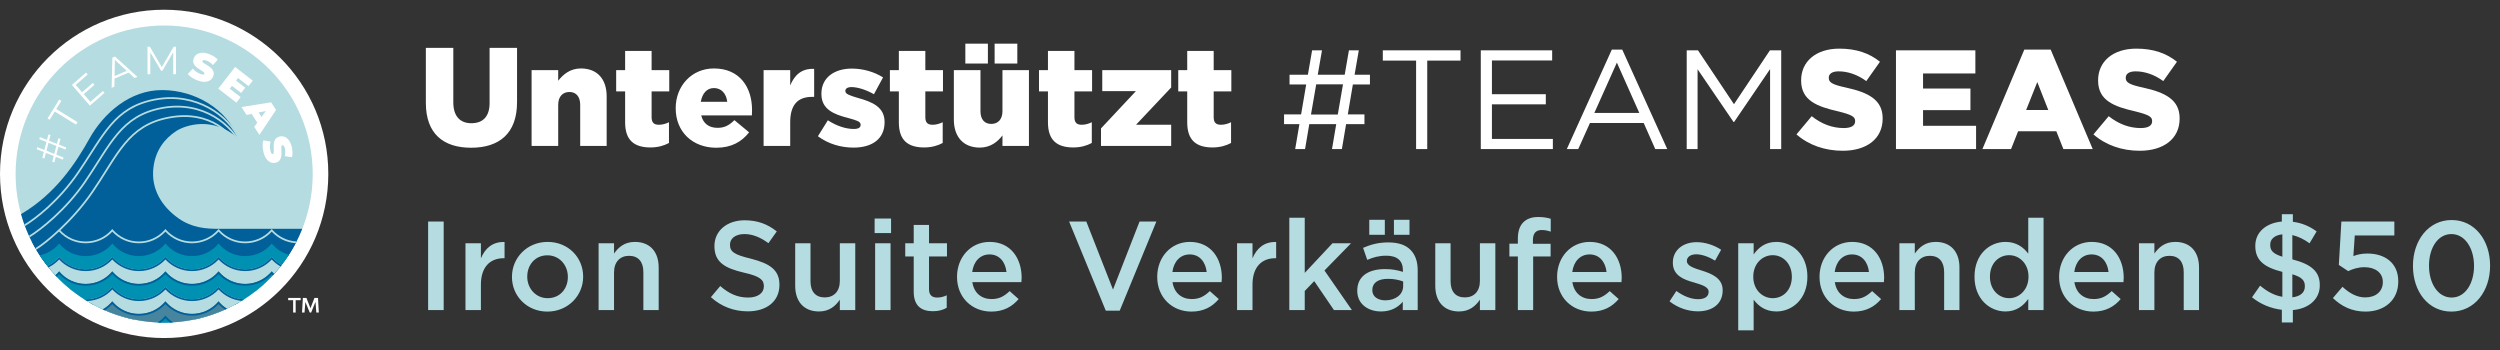
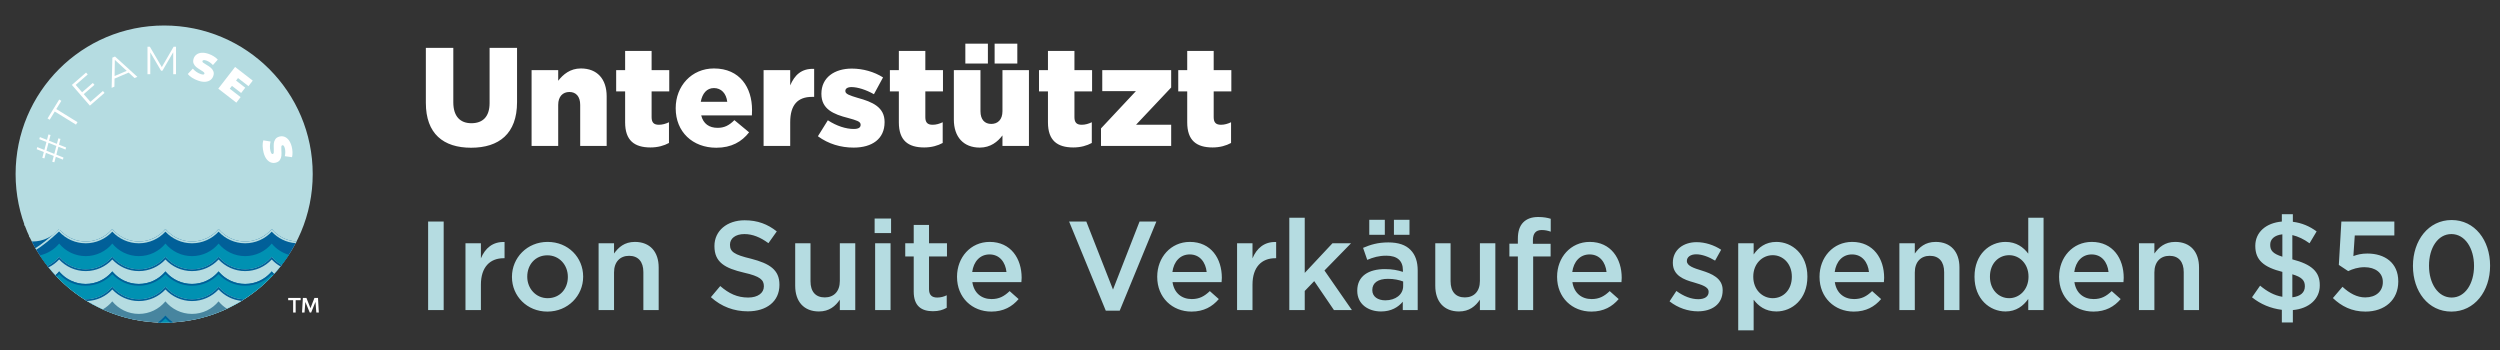
<svg xmlns="http://www.w3.org/2000/svg" width="257" height="36" viewBox="0 0 257 36" fill="none">
  <rect x="0" y="0" width="257" height="36" fill="#333333" stroke="none" />
-   <path d="M16.875 34.75C26.195 34.75 33.75 27.195 33.75 17.875C33.75 8.555 26.195 1 16.875 1C7.555 1 0 8.555 0 17.875C0 27.195 7.555 34.75 16.875 34.75Z" fill="white" />
  <path d="M16.875 33.165C25.309 33.165 32.147 26.328 32.147 17.893C32.147 9.459 25.309 2.622 16.875 2.622C8.441 2.622 1.604 9.459 1.604 17.893C1.604 26.328 8.441 33.165 16.875 33.165Z" fill="#B5DCE1" />
-   <path d="M2.162 22.013C5.71 19.923 7.768 16.805 9.208 14.227C10.635 11.673 13.341 9.229 16.725 9.259C20.062 9.288 23.325 11.202 24.48 14.227C21.946 11.923 19.068 12.835 18.082 13.494C17.014 14.207 15.991 15.345 15.768 17.252C15.516 19.398 16.602 21.216 18.357 22.451C19.74 23.424 21.176 23.522 22.445 23.522H31.072C30.681 24.51 30.188 25.448 29.608 26.323L18.283 26.639L13.865 27.61H7.741L4.756 27.191C3.583 25.667 2.693 23.915 2.162 22.013Z" fill="#016099" />
  <path d="M5.837 28.449C4.813 27.378 3.942 26.158 3.262 24.824C3.291 24.825 3.319 24.826 3.349 24.826C4.448 24.826 5.431 24.324 6.08 23.537C6.729 24.324 7.712 24.826 8.812 24.826C9.911 24.826 10.895 24.324 11.543 23.537C12.193 24.324 13.175 24.826 14.275 24.826C15.375 24.826 16.358 24.324 17.007 23.537C17.656 24.324 18.639 24.826 19.738 24.826C20.838 24.826 21.821 24.324 22.47 23.537C23.119 24.324 24.102 24.826 25.201 24.826C26.302 24.826 27.284 24.324 27.934 23.537C28.547 24.281 29.46 24.77 30.488 24.821C29.807 26.155 28.936 27.377 27.91 28.449H5.837Z" fill="#016099" />
  <path d="M27.91 28.448H5.837C5.778 28.388 5.721 28.327 5.664 28.265H28.082C28.025 28.327 27.968 28.388 27.91 28.448Z" fill="#B5DCE1" />
  <path d="M30.488 24.821C29.527 24.774 28.666 24.342 28.056 23.677C28.014 23.631 27.974 23.585 27.934 23.537C27.895 23.585 27.854 23.631 27.812 23.677C27.165 24.383 26.236 24.826 25.202 24.826C24.17 24.826 23.24 24.383 22.592 23.677C22.551 23.631 22.51 23.585 22.471 23.537C22.431 23.585 22.391 23.631 22.349 23.677C21.702 24.383 20.772 24.826 19.739 24.826C18.706 24.826 17.777 24.383 17.129 23.677C17.087 23.631 17.047 23.585 17.007 23.537C16.968 23.585 16.928 23.631 16.886 23.677C16.238 24.383 15.309 24.826 14.276 24.826C13.243 24.826 12.313 24.383 11.666 23.677C11.624 23.631 11.584 23.585 11.544 23.537C11.504 23.585 11.464 23.631 11.423 23.677C10.775 24.383 9.845 24.826 8.813 24.826C7.779 24.826 6.85 24.383 6.203 23.677C6.161 23.631 6.12 23.585 6.081 23.537C6.011 23.634 6.003 23.732 6.081 23.815C6.761 24.549 7.733 25.009 8.813 25.009C9.892 25.009 10.865 24.549 11.544 23.815C12.224 24.549 13.196 25.009 14.276 25.009C15.356 25.009 16.328 24.549 17.007 23.815C17.687 24.549 18.659 25.009 19.739 25.009C20.819 25.009 21.791 24.549 22.471 23.815C23.15 24.549 24.123 25.009 25.202 25.009C26.282 25.009 27.254 24.549 27.934 23.815C28.557 24.488 29.425 24.93 30.396 24.999C30.427 24.94 30.458 24.881 30.488 24.821Z" fill="#B5DCE1" />
  <path d="M7.504 29.952C6.173 28.916 5.018 27.665 4.092 26.251C4.887 26.081 5.583 25.645 6.082 25.04C6.731 25.827 7.714 26.329 8.813 26.329C9.913 26.329 10.896 25.827 11.545 25.04C12.194 25.827 13.177 26.329 14.277 26.329C15.376 26.329 16.36 25.827 17.008 25.04C17.658 25.827 18.64 26.329 19.74 26.329C20.84 26.329 21.823 25.827 22.472 25.04C23.121 25.827 24.103 26.329 25.203 26.329C26.303 26.329 27.286 25.827 27.935 25.04C28.386 25.586 28.997 25.995 29.697 26.194C28.764 27.632 27.596 28.902 26.248 29.952H7.504Z" fill="#0091B2" />
  <path d="M9.571 31.308C7.749 30.314 6.152 28.96 4.875 27.34C5.343 27.117 5.754 26.793 6.081 26.397C6.73 27.184 7.712 27.685 8.812 27.685C9.912 27.685 10.895 27.184 11.544 26.397C12.194 27.184 13.176 27.685 14.275 27.685C15.376 27.685 16.358 27.184 17.008 26.397C17.657 27.184 18.639 27.685 19.739 27.685C20.839 27.685 21.821 27.184 22.471 26.397C23.12 27.184 24.103 27.685 25.202 27.685C26.302 27.685 27.285 27.184 27.934 26.397C28.216 26.739 28.561 27.026 28.951 27.243C27.662 28.905 26.037 30.294 24.178 31.308H9.571Z" fill="#B5DCE1" />
  <path d="M24.18 31.309H9.572C9.463 31.249 9.354 31.188 9.246 31.125H24.506C24.398 31.188 24.29 31.249 24.18 31.309Z" fill="#016099" />
  <path d="M28.951 27.243C28.616 27.057 28.313 26.818 28.056 26.537C28.014 26.491 27.974 26.445 27.934 26.397C27.895 26.445 27.854 26.491 27.812 26.537C27.165 27.243 26.236 27.685 25.202 27.685C24.169 27.685 23.239 27.243 22.592 26.537C22.551 26.491 22.511 26.445 22.471 26.397C22.431 26.445 22.39 26.491 22.349 26.537C21.702 27.243 20.772 27.685 19.739 27.685C18.706 27.685 17.776 27.243 17.129 26.537C17.087 26.491 17.047 26.445 17.008 26.397C16.968 26.445 16.927 26.491 16.886 26.537C16.238 27.243 15.309 27.685 14.275 27.685C13.243 27.685 12.313 27.243 11.666 26.537C11.624 26.491 11.584 26.445 11.544 26.397C11.505 26.445 11.464 26.491 11.422 26.537C10.775 27.243 9.845 27.685 8.812 27.685C7.779 27.685 6.85 27.243 6.202 26.537C6.16 26.491 6.12 26.445 6.081 26.397C6.041 26.445 6.001 26.491 5.959 26.537C5.654 26.87 5.287 27.144 4.875 27.34C4.914 27.39 4.953 27.439 4.992 27.488C5.404 27.285 5.772 27.008 6.081 26.675C6.761 27.409 7.732 27.869 8.812 27.869C9.892 27.869 10.864 27.409 11.544 26.675C12.223 27.409 13.196 27.869 14.275 27.869C15.355 27.869 16.328 27.409 17.008 26.675C17.687 27.409 18.659 27.869 19.739 27.869C20.819 27.869 21.791 27.409 22.471 26.675C23.15 27.409 24.123 27.869 25.202 27.869C26.282 27.869 27.254 27.409 27.934 26.675C28.195 26.957 28.499 27.198 28.836 27.389C28.874 27.34 28.913 27.292 28.951 27.243Z" fill="#016099" />
  <path d="M13.594 32.812C10.508 32.136 7.772 30.529 5.695 28.298C5.833 28.176 5.962 28.043 6.079 27.9C6.729 28.687 7.711 29.188 8.811 29.188C9.911 29.188 10.894 28.687 11.543 27.9C12.192 28.687 13.175 29.188 14.275 29.188C15.374 29.188 16.357 28.687 17.006 27.9C17.656 28.687 18.638 29.188 19.738 29.188C20.838 29.188 21.82 28.687 22.47 27.9C23.119 28.687 24.101 29.188 25.201 29.188C26.301 29.188 27.283 28.687 27.933 27.9C28.009 27.992 28.09 28.081 28.174 28.165C26.083 30.464 23.3 32.123 20.153 32.812H13.594Z" fill="#0091B2" />
  <path d="M20.154 32.812H13.595C13.343 32.757 13.094 32.696 12.848 32.628H20.901C20.654 32.696 20.405 32.757 20.154 32.812Z" fill="#016099" />
  <path d="M28.174 28.165C28.134 28.124 28.093 28.083 28.055 28.04C28.013 27.994 27.973 27.948 27.933 27.9C27.893 27.948 27.853 27.994 27.811 28.04C27.164 28.746 26.234 29.188 25.201 29.188C24.168 29.188 23.239 28.746 22.591 28.04C22.549 27.994 22.509 27.948 22.47 27.9C22.43 27.948 22.39 27.994 22.348 28.04C21.7 28.746 20.771 29.188 19.738 29.188C18.705 29.188 17.775 28.746 17.128 28.04C17.086 27.994 17.046 27.948 17.006 27.9C16.967 27.948 16.926 27.994 16.885 28.04C16.237 28.746 15.307 29.188 14.275 29.188C13.242 29.188 12.312 28.746 11.665 28.04C11.623 27.994 11.582 27.948 11.543 27.9C11.503 27.948 11.463 27.994 11.421 28.04C10.774 28.746 9.844 29.188 8.811 29.188C7.778 29.188 6.849 28.746 6.202 28.04C6.16 27.994 6.119 27.948 6.079 27.9C6.04 27.948 5.999 27.994 5.958 28.04C5.875 28.131 5.787 28.217 5.695 28.298C5.737 28.343 5.779 28.388 5.821 28.432C5.911 28.352 5.998 28.267 6.079 28.178C6.76 28.912 7.732 29.372 8.811 29.372C9.891 29.372 10.863 28.912 11.543 28.178C12.223 28.912 13.195 29.372 14.275 29.372C15.354 29.372 16.327 28.912 17.006 28.178C17.686 28.912 18.658 29.372 19.738 29.372C20.818 29.372 21.79 28.912 22.47 28.178C23.149 28.912 24.121 29.372 25.201 29.372C26.281 29.372 27.253 28.912 27.933 28.178C27.971 28.22 28.01 28.26 28.051 28.3C28.092 28.255 28.134 28.21 28.174 28.165Z" fill="#016099" />
  <path d="M25.1 30.764C22.726 32.284 19.904 33.165 16.876 33.165C13.847 33.165 11.023 32.283 8.648 30.762C8.703 30.765 8.758 30.766 8.813 30.766C9.914 30.766 10.896 30.264 11.545 29.477C12.194 30.264 13.177 30.766 14.277 30.766C15.377 30.766 16.359 30.264 17.009 29.477C17.657 30.264 18.641 30.766 19.74 30.766C20.84 30.766 21.823 30.264 22.472 29.477C23.101 30.239 24.042 30.734 25.1 30.764Z" fill="#B5DCE1" />
  <path d="M25.1 30.764C24.108 30.736 23.219 30.299 22.594 29.617C22.552 29.572 22.511 29.525 22.472 29.477C22.433 29.525 22.392 29.572 22.35 29.617C21.703 30.323 20.773 30.766 19.74 30.766C18.707 30.766 17.777 30.323 17.13 29.617C17.089 29.572 17.048 29.525 17.009 29.477C16.969 29.525 16.928 29.572 16.886 29.617C16.24 30.323 15.31 30.766 14.277 30.766C13.244 30.766 12.314 30.323 11.667 29.617C11.625 29.572 11.585 29.525 11.545 29.477C11.506 29.525 11.465 29.572 11.423 29.617C10.776 30.323 9.847 30.766 8.813 30.766C8.758 30.766 8.703 30.765 8.648 30.762C8.747 30.825 8.845 30.886 8.945 30.947C9.971 30.911 10.893 30.46 11.545 29.756C12.225 30.489 13.197 30.949 14.277 30.949C15.356 30.949 16.328 30.489 17.009 29.756C17.688 30.489 18.661 30.949 19.74 30.949C20.819 30.949 21.792 30.489 22.472 29.756C23.073 30.404 23.903 30.839 24.834 30.931C24.923 30.876 25.011 30.821 25.1 30.764Z" fill="#016099" />
  <path d="M23.331 31.736C21.369 32.653 19.18 33.165 16.872 33.165C14.621 33.165 12.486 32.678 10.562 31.805C10.937 31.591 11.268 31.311 11.541 30.98C12.19 31.767 13.172 32.269 14.273 32.269C15.372 32.269 16.355 31.767 17.004 30.98C17.654 31.767 18.636 32.269 19.736 32.269C20.835 32.269 21.819 31.767 22.467 30.98C22.712 31.276 23.003 31.532 23.331 31.736Z" fill="#47859F" />
-   <path d="M23.331 31.736C23.056 31.565 22.807 31.358 22.59 31.12C22.547 31.075 22.507 31.028 22.467 30.98C22.428 31.028 22.387 31.075 22.346 31.12C21.698 31.826 20.768 32.269 19.736 32.269C18.703 32.269 17.773 31.826 17.126 31.12C17.084 31.075 17.043 31.028 17.004 30.98C16.965 31.028 16.924 31.075 16.882 31.12C16.235 31.826 15.306 32.269 14.273 32.269C13.239 32.269 12.31 31.826 11.663 31.12C11.621 31.075 11.58 31.028 11.541 30.98C11.502 31.028 11.461 31.075 11.419 31.12C11.171 31.39 10.883 31.622 10.562 31.805C10.631 31.836 10.699 31.866 10.767 31.896C11.054 31.719 11.313 31.504 11.541 31.259C12.221 31.992 13.193 32.452 14.273 32.452C15.352 32.452 16.325 31.992 17.004 31.259C17.684 31.992 18.657 32.452 19.736 32.452C20.815 32.452 21.788 31.992 22.467 31.259C22.666 31.473 22.889 31.664 23.133 31.826C23.198 31.797 23.265 31.766 23.331 31.736Z" fill="#016099" />
  <path d="M17.771 33.139C17.474 33.156 17.174 33.165 16.873 33.165C16.655 33.165 16.438 33.16 16.223 33.151C16.517 32.956 16.781 32.719 17.006 32.447C17.225 32.713 17.483 32.946 17.771 33.139Z" fill="#0091B2" />
  <path d="M17.771 33.139C17.534 32.981 17.318 32.795 17.128 32.587C17.086 32.541 17.045 32.495 17.006 32.447C16.966 32.495 16.925 32.541 16.883 32.587C16.688 32.801 16.466 32.991 16.223 33.151C16.323 33.155 16.424 33.159 16.526 33.161C16.698 33.03 16.859 32.884 17.006 32.725C17.15 32.881 17.307 33.024 17.476 33.153C17.574 33.149 17.672 33.145 17.771 33.139Z" fill="#016099" />
  <path d="M2.564 23.247C2.543 23.189 2.521 23.131 2.5 23.072C3.627 22.391 5.991 20.571 7.959 17.695C8.417 17.025 8.827 16.385 9.216 15.778C9.382 15.518 9.545 15.264 9.705 15.017C10.241 14.193 10.755 13.443 11.32 12.787C12.455 11.472 13.797 10.538 15.938 10.14C20.216 9.343 23.613 11.843 24.674 14.282L24.505 14.355C23.477 11.991 20.163 9.54 15.972 10.32C13.877 10.71 12.569 11.619 11.459 12.907C10.902 13.553 10.394 14.294 9.859 15.117C9.7 15.362 9.538 15.615 9.372 15.875C8.982 16.482 8.57 17.127 8.11 17.799C6.109 20.723 3.701 22.567 2.564 23.247Z" fill="#B5DCE1" />
  <path d="M3.052 24.402C3.026 24.346 3 24.291 2.975 24.235C4.136 23.519 6.708 21.501 8.665 18.64C9.141 17.945 9.564 17.279 9.965 16.648L9.966 16.648C10.117 16.411 10.265 16.178 10.411 15.951C10.945 15.122 11.459 14.363 12.023 13.698C13.157 12.366 14.498 11.414 16.638 11.016C20.922 10.218 23.995 12.777 25.055 15.212L24.887 15.285C23.855 12.916 20.858 10.417 16.672 11.196C14.578 11.586 13.273 12.512 12.163 13.817C11.606 14.472 11.099 15.222 10.565 16.051C10.42 16.276 10.273 16.508 10.122 16.744C9.72 17.376 9.294 18.046 8.816 18.744C6.834 21.641 4.227 23.683 3.052 24.402Z" fill="#B5DCE1" />
  <path d="M3.729 25.672C3.697 25.62 3.667 25.567 3.637 25.514C4.172 25.184 5.061 24.502 6.061 23.56C7.16 22.526 8.39 21.183 9.434 19.657C9.934 18.927 10.375 18.227 10.791 17.566C10.92 17.361 11.047 17.16 11.172 16.962C11.701 16.129 12.209 15.366 12.767 14.697C13.889 13.355 15.217 12.394 17.359 11.995C19.498 11.597 21.19 12.002 22.48 12.815C23.767 13.627 24.649 14.842 25.177 16.056L25.009 16.129C24.492 14.941 23.633 13.758 22.381 12.97C21.134 12.183 19.489 11.785 17.392 12.175C15.299 12.565 14.006 13.5 12.908 14.814C12.358 15.474 11.856 16.229 11.327 17.061C11.202 17.257 11.076 17.457 10.947 17.662C10.531 18.323 10.088 19.027 9.586 19.76C8.533 21.299 7.293 22.652 6.187 23.694C5.181 24.641 4.281 25.333 3.729 25.672Z" fill="#B5DCE1" />
  <path d="M5.042 14.466L5.85 14.787L5.998 14.222L6.216 14.279L6.062 14.872L6.794 15.16L6.737 15.375L6.006 15.086L5.793 15.902L6.524 16.194L6.467 16.409L5.736 16.12L5.588 16.685L5.37 16.628L5.525 16.035L4.717 15.714L4.568 16.283L4.349 16.226L4.505 15.629L3.773 15.341L3.83 15.122L4.561 15.415L4.775 14.595L4.043 14.307L4.1 14.092L4.831 14.381L4.977 13.82L5.196 13.877L5.042 14.466ZM4.986 14.68L4.774 15.495L5.581 15.821L5.795 15.002L4.986 14.68Z" fill="white" />
  <path d="M5.629 11.465L5.108 12.309L4.889 12.174L6.086 10.231L6.306 10.366L5.786 11.211L7.969 12.557L7.812 12.811L5.629 11.465Z" fill="white" />
  <path d="M10.577 9.355L10.746 9.55L9.24 10.86L7.387 8.73L8.848 7.459L9.017 7.654L7.782 8.729L8.44 9.486L9.542 8.528L9.709 8.72L8.608 9.678L9.295 10.469L10.577 9.355Z" fill="white" />
  <path d="M13.222 7.462L11.776 8.082L11.761 8.908L11.477 9.031L11.551 5.927L11.822 5.811L14.12 7.898L13.83 8.022L13.222 7.462ZM13.027 7.283L11.806 6.156L11.781 7.816L13.027 7.283Z" fill="white" />
  <path d="M18.094 4.806V7.629H17.807V5.37L16.699 7.27H16.557L15.449 5.382V7.629H15.162V4.806H15.408L16.634 6.899L17.848 4.806H18.094Z" fill="white" />
  <path d="M20.369 8.29C20.147 8.212 19.94 8.113 19.746 7.991C19.556 7.867 19.409 7.74 19.303 7.609L19.821 7.056C19.922 7.174 20.044 7.283 20.185 7.384C20.327 7.482 20.471 7.556 20.615 7.607C20.74 7.65 20.833 7.67 20.894 7.666C20.956 7.659 20.995 7.632 21.013 7.583C21.032 7.528 21.011 7.473 20.95 7.421C20.891 7.369 20.788 7.298 20.639 7.209C20.449 7.094 20.294 6.989 20.174 6.893C20.053 6.794 19.963 6.671 19.901 6.524C19.839 6.374 19.842 6.203 19.91 6.01C19.968 5.842 20.068 5.707 20.21 5.602C20.352 5.498 20.529 5.439 20.742 5.425C20.957 5.412 21.198 5.452 21.464 5.545C21.647 5.609 21.819 5.692 21.98 5.794C22.145 5.894 22.28 6.006 22.388 6.129L21.89 6.686C21.675 6.462 21.451 6.31 21.218 6.228C20.986 6.147 20.852 6.163 20.812 6.274C20.794 6.328 20.814 6.38 20.872 6.432C20.933 6.482 21.035 6.549 21.182 6.634C21.372 6.744 21.527 6.848 21.649 6.947C21.773 7.044 21.865 7.167 21.927 7.314C21.992 7.462 21.991 7.632 21.923 7.825C21.865 7.993 21.765 8.129 21.623 8.233C21.482 8.334 21.304 8.393 21.087 8.409C20.875 8.422 20.635 8.383 20.369 8.29Z" fill="white" />
  <path d="M24.735 9.985L24.296 10.552L22.439 9.115L24.167 6.883L25.983 8.288L25.543 8.855L24.468 8.023L24.266 8.285L25.21 9.016L24.79 9.558L23.846 8.827L23.618 9.12L24.735 9.985Z" fill="white" />
-   <path d="M26.447 12.614L25.868 11.711L25.352 11.817L24.828 11.003L27.871 10.516L28.376 11.303L26.667 13.867L26.136 13.039L26.447 12.614ZM26.883 12.023L27.332 11.409L26.586 11.561L26.883 12.023Z" fill="white" />
  <path d="M27.098 15.691C27.039 15.465 27.005 15.237 26.999 15.008C26.994 14.781 27.017 14.588 27.067 14.428L27.815 14.548C27.774 14.698 27.752 14.86 27.747 15.033C27.745 15.206 27.764 15.366 27.803 15.515C27.836 15.642 27.872 15.73 27.909 15.778C27.95 15.826 27.995 15.844 28.044 15.831C28.101 15.816 28.134 15.768 28.144 15.688C28.154 15.61 28.154 15.485 28.145 15.312C28.134 15.09 28.135 14.902 28.148 14.749C28.163 14.595 28.214 14.45 28.301 14.316C28.391 14.182 28.535 14.088 28.733 14.037C28.904 13.992 29.072 13.999 29.238 14.058C29.404 14.117 29.552 14.232 29.683 14.4C29.813 14.572 29.915 14.794 29.987 15.067C30.035 15.254 30.063 15.443 30.068 15.633C30.077 15.826 30.061 16.001 30.019 16.159L29.279 16.057C29.344 15.754 29.345 15.483 29.282 15.243C29.22 15.007 29.132 14.903 29.018 14.933C28.963 14.948 28.931 14.994 28.92 15.071C28.913 15.148 28.914 15.272 28.925 15.441C28.941 15.659 28.942 15.847 28.927 16.004C28.916 16.16 28.865 16.305 28.778 16.439C28.692 16.575 28.55 16.669 28.352 16.721C28.181 16.766 28.012 16.759 27.846 16.7C27.683 16.64 27.535 16.524 27.401 16.354C27.271 16.185 27.17 15.964 27.098 15.691Z" fill="white" />
  <path d="M32.518 32.125L32.431 31.033L31.988 32.125H31.839L31.393 31.036L31.306 32.125H31.048L31.135 30.625H31.5L31.914 31.682L32.325 30.625H32.69L32.776 32.125H32.518ZM30.907 30.625V30.858H30.395V32.125H30.134V30.858H29.625V30.625H30.907Z" fill="white" />
  <path d="M44.011 31.875V22.775H45.61V31.875H44.011ZM47.851 31.875V25.011H49.437V26.558C49.866 25.518 50.659 24.829 51.868 24.881V26.545H51.777C50.386 26.545 49.437 27.442 49.437 29.262V31.875H47.851ZM56.269 32.031C54.176 32.031 52.629 30.432 52.629 28.482V28.456C52.629 26.493 54.189 24.868 56.295 24.868C58.414 24.868 59.948 26.467 59.948 28.43V28.456C59.948 30.393 58.388 32.031 56.269 32.031ZM56.295 30.653C57.582 30.653 58.375 29.665 58.375 28.482V28.456C58.375 27.247 57.504 26.246 56.269 26.246C55.008 26.246 54.202 27.234 54.202 28.43V28.456C54.202 29.652 55.086 30.653 56.295 30.653ZM61.536 31.875V25.011H63.123V26.064C63.578 25.427 64.189 24.868 65.267 24.868C66.828 24.868 67.712 25.895 67.712 27.494V31.875H66.138V27.975C66.138 26.896 65.606 26.298 64.669 26.298C63.746 26.298 63.123 26.922 63.123 28.001V31.875H61.536ZM76.876 32.005C75.472 32.005 74.171 31.537 73.079 30.549L74.041 29.405C74.925 30.172 75.784 30.588 76.915 30.588C77.903 30.588 78.526 30.12 78.526 29.444V29.418C78.526 28.781 78.162 28.404 76.472 28.027C74.535 27.572 73.444 26.974 73.444 25.31V25.284C73.444 23.724 74.743 22.645 76.55 22.645C77.889 22.645 78.916 23.048 79.853 23.789L78.995 24.998C78.162 24.387 77.356 24.062 76.525 24.062C75.588 24.062 75.043 24.53 75.043 25.141V25.167C75.043 25.869 75.459 26.181 77.213 26.597C79.124 27.091 80.126 27.741 80.126 29.262V29.288C80.126 31.004 78.787 32.005 76.876 32.005ZM84.19 32.018C82.63 32.018 81.746 30.991 81.746 29.379V25.011H83.319V28.911C83.319 29.99 83.852 30.575 84.788 30.575C85.711 30.575 86.335 29.964 86.335 28.885V25.011H87.921V31.875H86.335V30.809C85.88 31.472 85.243 32.018 84.19 32.018ZM89.912 23.958V22.463H91.602V23.958H89.912ZM89.963 31.875V25.011H91.549V31.875H89.963ZM95.906 31.992C94.749 31.992 93.93 31.485 93.93 29.977V26.363H93.059V25.011H93.93V23.126H95.503V25.011H97.349V26.363H95.503V29.73C95.503 30.341 95.815 30.588 96.348 30.588C96.686 30.588 97.011 30.51 97.323 30.354V31.641C96.92 31.862 96.517 31.992 95.906 31.992ZM101.905 32.031C99.93 32.031 98.382 30.588 98.382 28.469V28.443C98.382 26.467 99.773 24.868 101.736 24.868C103.92 24.868 105.025 26.584 105.025 28.56C105.025 28.703 105.012 28.846 104.999 29.002H99.956C100.124 30.133 100.904 30.744 101.931 30.744C102.711 30.744 103.231 30.458 103.79 29.925L104.713 30.744C104.05 31.524 103.166 32.031 101.905 32.031ZM99.942 27.962H103.465C103.361 26.961 102.763 26.155 101.723 26.155C100.748 26.155 100.085 26.883 99.942 27.962ZM113.675 31.94L109.905 22.775L111.673 22.775L114.416 29.769L117.146 22.775H118.875L115.105 31.94H113.675ZM122.485 32.031C120.509 32.031 118.962 30.588 118.962 28.469V28.443C118.962 26.467 120.353 24.868 122.316 24.868C124.5 24.868 125.605 26.584 125.605 28.56C125.605 28.703 125.592 28.846 125.579 29.002H120.535C120.704 30.133 121.484 30.744 122.511 30.744C123.291 30.744 123.811 30.458 124.37 29.925L125.293 30.744C124.63 31.524 123.746 32.031 122.485 32.031ZM120.522 27.962L124.045 27.962C123.941 26.961 123.343 26.155 122.303 26.155C121.328 26.155 120.665 26.883 120.522 27.962ZM127.171 31.875V25.011H128.757V26.558C129.186 25.518 129.979 24.829 131.188 24.881V26.545H131.097C129.706 26.545 128.757 27.442 128.757 29.262V31.875H127.171ZM132.541 31.875V22.385H134.127V28.053L136.974 25.011H138.885L136.155 27.806L138.976 31.875L137.13 31.875L135.102 28.898L134.127 29.912V31.875H132.541ZM141.97 32.018C140.683 32.018 139.526 31.29 139.526 29.899V29.873C139.526 28.378 140.696 27.663 142.373 27.663C143.153 27.663 143.686 27.78 144.219 27.949V27.78C144.219 26.792 143.621 26.285 142.516 26.285C141.736 26.285 141.177 26.454 140.553 26.714L140.124 25.479C140.891 25.154 141.632 24.92 142.724 24.92C143.751 24.92 144.505 25.18 144.999 25.687C145.506 26.194 145.74 26.909 145.74 27.806V31.875H144.206V31.017C143.738 31.576 143.023 32.018 141.97 32.018ZM142.412 30.874C143.452 30.874 144.245 30.289 144.245 29.405V28.937C143.842 28.781 143.309 28.664 142.685 28.664C141.658 28.664 141.073 29.08 141.073 29.808V29.834C141.073 30.497 141.645 30.874 142.412 30.874ZM143.296 24.14V22.593H144.895V24.14H143.296ZM140.761 24.14V22.593H142.36V24.14H140.761ZM149.99 32.018C148.43 32.018 147.546 30.991 147.546 29.379V25.011H149.119V28.911C149.119 29.99 149.652 30.575 150.588 30.575C151.511 30.575 152.135 29.964 152.135 28.885V25.011H153.721V31.875H152.135V30.809C151.68 31.472 151.043 32.018 149.99 32.018ZM156.036 31.875V26.363H155.165V25.05H156.036V24.543C156.036 23.789 156.218 23.23 156.595 22.853C156.959 22.489 157.466 22.307 158.129 22.307C158.688 22.307 159.065 22.385 159.416 22.489V23.815C159.104 23.711 158.844 23.646 158.493 23.646C157.882 23.646 157.583 23.997 157.583 24.686V25.063H159.403V26.363H157.609V31.875H156.036ZM163.592 32.031C161.616 32.031 160.069 30.588 160.069 28.469V28.443C160.069 26.467 161.46 24.868 163.423 24.868C165.607 24.868 166.712 26.584 166.712 28.56C166.712 28.703 166.699 28.846 166.686 29.002H161.642C161.811 30.133 162.591 30.744 163.618 30.744C164.398 30.744 164.918 30.458 165.477 29.925L166.4 30.744C165.737 31.524 164.853 32.031 163.592 32.031ZM161.629 27.962H165.152C165.048 26.961 164.45 26.155 163.41 26.155C162.435 26.155 161.772 26.883 161.629 27.962ZM174.542 32.005C173.554 32.005 172.501 31.667 171.63 30.978L172.332 29.912C173.099 30.471 173.866 30.757 174.581 30.757C175.257 30.757 175.647 30.471 175.647 30.016V29.99C175.647 29.47 174.919 29.275 174.113 29.028C173.112 28.755 171.968 28.326 171.968 27.026V27C171.968 25.687 173.047 24.894 174.412 24.894C175.283 24.894 176.206 25.193 176.934 25.674L176.31 26.792C175.647 26.389 174.945 26.142 174.373 26.142C173.762 26.142 173.411 26.441 173.411 26.818V26.844C173.411 27.338 174.152 27.572 174.958 27.819C175.946 28.131 177.09 28.586 177.09 29.821V29.847C177.09 31.29 175.972 32.005 174.542 32.005ZM178.689 33.955V25.011H180.275V26.155C180.782 25.44 181.484 24.868 182.615 24.868C184.227 24.868 185.8 26.142 185.8 28.43V28.456C185.8 30.744 184.24 32.018 182.615 32.018C181.471 32.018 180.756 31.446 180.275 30.809V33.955H178.689ZM182.238 30.653C183.317 30.653 184.201 29.808 184.201 28.456V28.43C184.201 27.104 183.291 26.233 182.238 26.233C181.159 26.233 180.236 27.117 180.236 28.43V28.456C180.236 29.769 181.159 30.653 182.238 30.653ZM190.57 32.031C188.594 32.031 187.047 30.588 187.047 28.469V28.443C187.047 26.467 188.438 24.868 190.401 24.868C192.585 24.868 193.69 26.584 193.69 28.56C193.69 28.703 193.677 28.846 193.664 29.002H188.62C188.789 30.133 189.569 30.744 190.596 30.744C191.376 30.744 191.896 30.458 192.455 29.925L193.378 30.744C192.715 31.524 191.831 32.031 190.57 32.031ZM188.607 27.962H192.13C192.026 26.961 191.428 26.155 190.388 26.155C189.413 26.155 188.75 26.883 188.607 27.962ZM195.256 31.875V25.011H196.842V26.064C197.297 25.427 197.908 24.868 198.987 24.868C200.547 24.868 201.431 25.895 201.431 27.494V31.875H199.858V27.975C199.858 26.896 199.325 26.298 198.389 26.298C197.466 26.298 196.842 26.922 196.842 28.001V31.875H195.256ZM206.165 32.018C204.553 32.018 202.98 30.744 202.98 28.456V28.43C202.98 26.142 204.527 24.868 206.165 24.868C207.283 24.868 208.024 25.427 208.505 26.077V22.385H210.078V31.875H208.505V30.731C207.998 31.446 207.27 32.018 206.165 32.018ZM206.542 30.653C207.595 30.653 208.531 29.769 208.531 28.456V28.43C208.531 27.104 207.595 26.233 206.542 26.233C205.463 26.233 204.566 27.078 204.566 28.43V28.456C204.566 29.782 205.463 30.653 206.542 30.653ZM215.198 32.031C213.222 32.031 211.675 30.588 211.675 28.469V28.443C211.675 26.467 213.066 24.868 215.029 24.868C217.213 24.868 218.318 26.584 218.318 28.56C218.318 28.703 218.305 28.846 218.292 29.002H213.248C213.417 30.133 214.197 30.744 215.224 30.744C216.004 30.744 216.524 30.458 217.083 29.925L218.006 30.744C217.343 31.524 216.459 32.031 215.198 32.031ZM213.235 27.962H216.758C216.654 26.961 216.056 26.155 215.016 26.155C214.041 26.155 213.378 26.883 213.235 27.962ZM219.885 31.875V25.011H221.471V26.064C221.926 25.427 222.537 24.868 223.616 24.868C225.176 24.868 226.06 25.895 226.06 27.494V31.875H224.487V27.975C224.487 26.896 223.954 26.298 223.018 26.298C222.095 26.298 221.471 26.922 221.471 28.001V31.875H219.885ZM238.149 23.789L237.421 25.011C236.849 24.595 236.264 24.309 235.653 24.166V26.662C237.616 27.169 238.487 27.923 238.474 29.327V29.353C238.474 30.744 237.356 31.732 235.705 31.875V33.149H234.574V31.849C233.43 31.706 232.39 31.277 231.506 30.562L232.338 29.366C233.079 29.977 233.781 30.367 234.626 30.51V27.949C232.728 27.468 231.844 26.753 231.844 25.284V25.271C231.844 23.867 232.949 22.918 234.574 22.775V22.021H235.705V22.801C236.641 22.918 237.421 23.256 238.149 23.789ZM236.94 29.444V29.418C236.94 28.846 236.654 28.495 235.653 28.196V30.562C236.485 30.471 236.94 30.068 236.94 29.444ZM233.378 25.167V25.18C233.378 25.726 233.625 26.077 234.626 26.389V24.088C233.794 24.179 233.365 24.608 233.378 25.167ZM243.162 32.031C241.758 32.031 240.692 31.472 239.821 30.64L240.809 29.483C241.537 30.159 242.304 30.575 243.149 30.575C244.241 30.575 244.956 29.951 244.956 29.002V28.976C244.956 28.04 244.176 27.468 243.071 27.468C242.408 27.468 241.862 27.65 241.394 27.871L240.432 27.234L240.692 22.775H246.139V24.205H242.07L241.927 26.324C242.356 26.168 242.759 26.064 243.37 26.064C245.138 26.064 246.542 27 246.542 28.924V28.95C246.542 30.809 245.177 32.031 243.162 32.031ZM252.003 32.031C249.611 32.031 248.051 29.951 248.051 27.351V27.325C248.051 24.725 249.637 22.619 252.029 22.619C254.408 22.619 255.981 24.699 255.981 27.299V27.325C255.981 29.925 254.395 32.031 252.003 32.031ZM252.029 30.588C253.433 30.588 254.33 29.132 254.33 27.351V27.325C254.33 25.531 253.407 24.062 252.003 24.062C250.599 24.062 249.702 25.505 249.702 27.299V27.325C249.702 29.119 250.612 30.588 252.029 30.588Z" fill="#B5DCE1" />
  <path d="M48.429 15.187C45.578 15.187 43.778 13.747 43.778 10.579V4.92H46.6V10.522C46.6 11.976 47.32 12.667 48.458 12.667C49.61 12.667 50.33 12.019 50.33 10.594V4.92H53.152V10.507C53.152 13.747 51.294 15.187 48.429 15.187ZM54.647 15V7.21H57.383V8.304C57.887 7.656 58.607 7.037 59.716 7.037C61.386 7.037 62.365 8.117 62.365 9.902V15H59.644V10.781C59.644 9.917 59.212 9.456 58.535 9.456C57.858 9.456 57.383 9.917 57.383 10.781V15H54.647ZM66.87 15.158C65.213 15.158 64.263 14.438 64.263 12.581V9.398H63.342V7.21H64.263V5.237H66.985V7.21H68.799V9.398H66.985V12.048C66.985 12.61 67.23 12.826 67.734 12.826C68.094 12.826 68.439 12.725 68.77 12.566V14.698C68.266 14.971 67.633 15.158 66.87 15.158ZM73.638 15.187C71.19 15.187 69.462 13.546 69.462 11.141V11.112C69.462 8.851 71.089 7.037 73.393 7.037C76.071 7.037 77.31 9.01 77.31 11.299C77.31 11.472 77.31 11.674 77.295 11.861L72.082 11.861C72.299 12.725 72.903 13.142 73.767 13.142C74.444 13.142 74.934 12.912 75.495 12.35L77.007 13.603C76.258 14.568 75.193 15.187 73.638 15.187ZM72.039 10.464H74.761C74.66 9.6 74.142 9.053 73.393 9.053C72.659 9.053 72.198 9.6 72.039 10.464ZM78.497 15V7.21H81.233V8.779C81.679 7.728 82.385 7.022 83.695 7.08V9.96H83.465C82.025 9.96 81.233 10.766 81.233 12.566V15H78.497ZM87.752 15.173C86.427 15.173 85.16 14.798 84.08 14.006L85.103 12.365C86.01 12.955 86.96 13.258 87.767 13.258C88.242 13.258 88.472 13.114 88.472 12.84V12.811C88.472 12.48 88.026 12.365 87.205 12.134C85.664 11.746 84.44 11.213 84.44 9.658V9.629C84.44 7.973 85.779 7.051 87.565 7.051C88.717 7.051 89.869 7.382 90.776 7.958L89.84 9.686C89.034 9.226 88.156 8.952 87.536 8.952C87.119 8.952 86.903 9.11 86.903 9.341V9.37C86.903 9.672 87.364 9.816 88.17 10.061C89.711 10.478 90.935 11.026 90.935 12.538V12.566C90.935 14.28 89.653 15.173 87.752 15.173ZM95.008 15.158C93.353 15.158 92.402 14.438 92.402 12.581V9.398H91.481V7.21H92.402V5.237H95.124V7.21H96.938V9.398H95.124V12.048C95.124 12.61 95.368 12.826 95.873 12.826C96.233 12.826 96.578 12.725 96.909 12.566V14.698C96.405 14.971 95.772 15.158 95.008 15.158ZM102.247 6.533V4.488H104.58V6.533H102.247ZM99.237 6.533V4.488H101.556V6.533H99.237ZM100.72 15.173C99.05 15.173 98.056 14.078 98.056 12.293V7.21H100.792V11.429C100.792 12.293 101.224 12.739 101.901 12.739C102.578 12.739 103.053 12.293 103.053 11.429V7.21H105.775V15H103.053V13.92C102.564 14.568 101.829 15.173 100.72 15.173ZM110.337 15.158C108.681 15.158 107.73 14.438 107.73 12.581V9.398H106.809V7.21H107.73V5.237H110.452V7.21H112.266V9.398H110.452V12.048C110.452 12.61 110.697 12.826 111.201 12.826C111.561 12.826 111.906 12.725 112.237 12.566V14.698C111.733 14.971 111.1 15.158 110.337 15.158ZM113.183 15V13.2L116.769 9.37H113.313V7.21H120.397V8.995L116.783 12.826H120.397V15H113.183ZM124.652 15.158C122.996 15.158 122.046 14.438 122.046 12.581V9.398H121.124V7.21H122.046V5.237H124.767V7.21H126.582V9.398H124.767V12.048C124.767 12.61 125.012 12.826 125.516 12.826C125.876 12.826 126.222 12.725 126.553 12.566V14.698C126.049 14.971 125.415 15.158 124.652 15.158Z" fill="white" />
-   <path d="M140.265 11.757H138.554L139.076 8.683H140.83V7.683H139.25L139.685 5.174H138.67L138.235 7.683H135.465L135.9 5.174H134.885L134.45 7.683H132.565V8.683H134.276L133.754 11.757H132V12.758H133.58L133.145 15.324H134.16L134.595 12.758H137.365L136.93 15.324H137.945L138.38 12.758H140.265V11.757ZM135.306 8.668H138.061L137.524 11.771H134.769L135.306 8.668ZM145.575 15.324H146.72V6.232H150.142V5.174H142.153V6.232H145.575V15.324ZM152.225 15.324H159.634V14.28H153.37V10.727H158.909V9.684H153.37V6.218H159.562V5.174H152.225V15.324ZM161.069 15.324H162.243L163.447 12.642H168.971L170.16 15.324H171.393L166.767 5.101H165.694L161.069 15.324ZM163.896 11.612L166.216 6.436L168.522 11.612H163.896ZM173.394 15.324H174.511V7.117L178.208 12.54H178.266L181.964 7.103V15.324H183.109V5.174H181.949L178.252 10.713L174.554 5.174H173.394V15.324ZM189.433 15.498C191.898 15.498 193.537 14.265 193.537 12.192V12.163C193.537 10.264 192.087 9.509 189.767 9.002C188.346 8.697 187.998 8.466 187.998 8.016V7.987C187.998 7.596 188.331 7.335 189.013 7.335C189.926 7.335 190.927 7.654 191.855 8.335L193.261 6.348C192.159 5.464 190.825 5 189.085 5C186.649 5 185.156 6.348 185.156 8.248V8.277C185.156 10.365 186.838 10.96 188.984 11.453C190.376 11.8 190.709 12.004 190.709 12.438V12.467C190.709 12.917 190.303 13.164 189.535 13.164C188.375 13.164 187.273 12.758 186.243 11.945L184.677 13.816C185.953 14.932 187.621 15.498 189.433 15.498ZM194.905 15.324H203.141V12.931H197.689V11.322H202.561V9.104H197.689V7.552H203.068V5.174H194.905V15.324ZM203.793 15.324H206.736L207.461 13.497H211.391L212.116 15.324H215.132L210.811 5.101H208.099L203.793 15.324ZM208.288 11.307L209.433 8.437L210.564 11.307H208.288ZM219.963 15.498C222.428 15.498 224.066 14.265 224.066 12.192V12.163C224.066 10.264 222.616 9.509 220.296 9.002C218.875 8.697 218.527 8.466 218.527 8.016V7.987C218.527 7.596 218.861 7.335 219.542 7.335C220.456 7.335 221.456 7.654 222.384 8.335L223.791 6.348C222.689 5.464 221.355 5 219.615 5C217.179 5 215.685 6.348 215.685 8.248V8.277C215.685 10.365 217.367 10.96 219.513 11.453C220.905 11.8 221.239 12.004 221.239 12.438V12.467C221.239 12.917 220.833 13.164 220.064 13.164C218.904 13.164 217.802 12.758 216.773 11.945L215.207 13.816C216.483 14.932 218.15 15.498 219.963 15.498Z" fill="white" />
</svg>